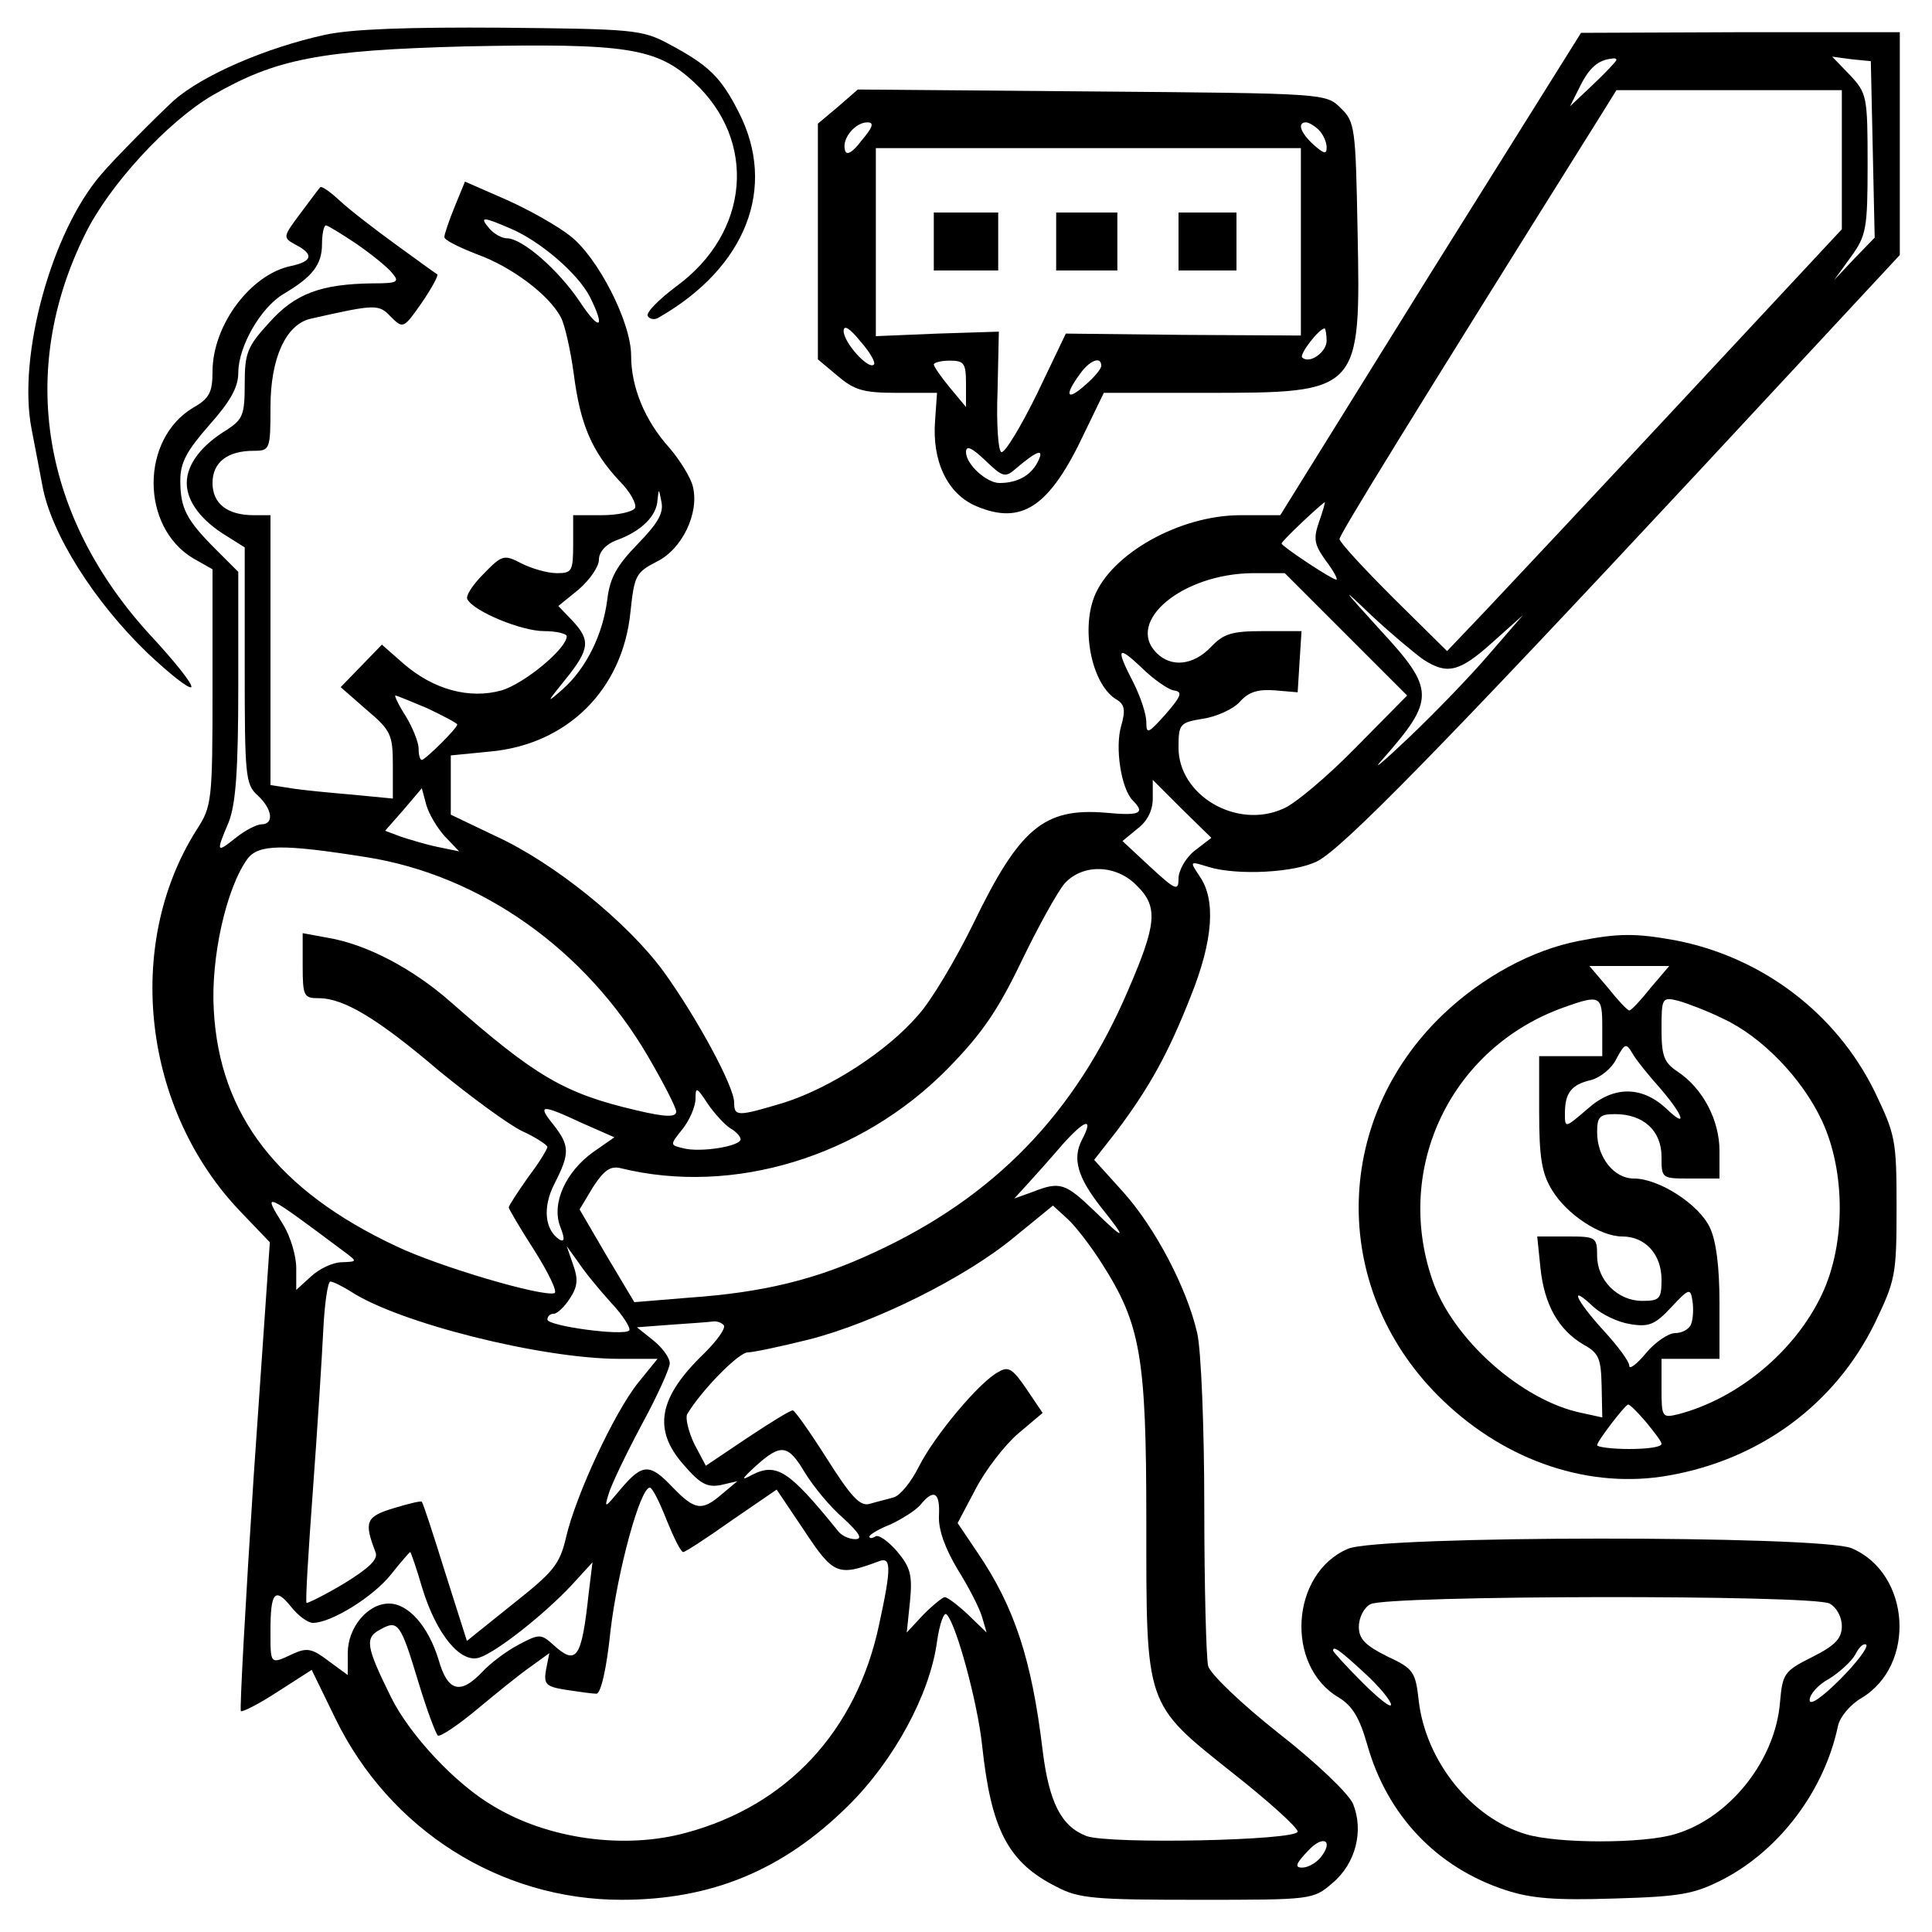
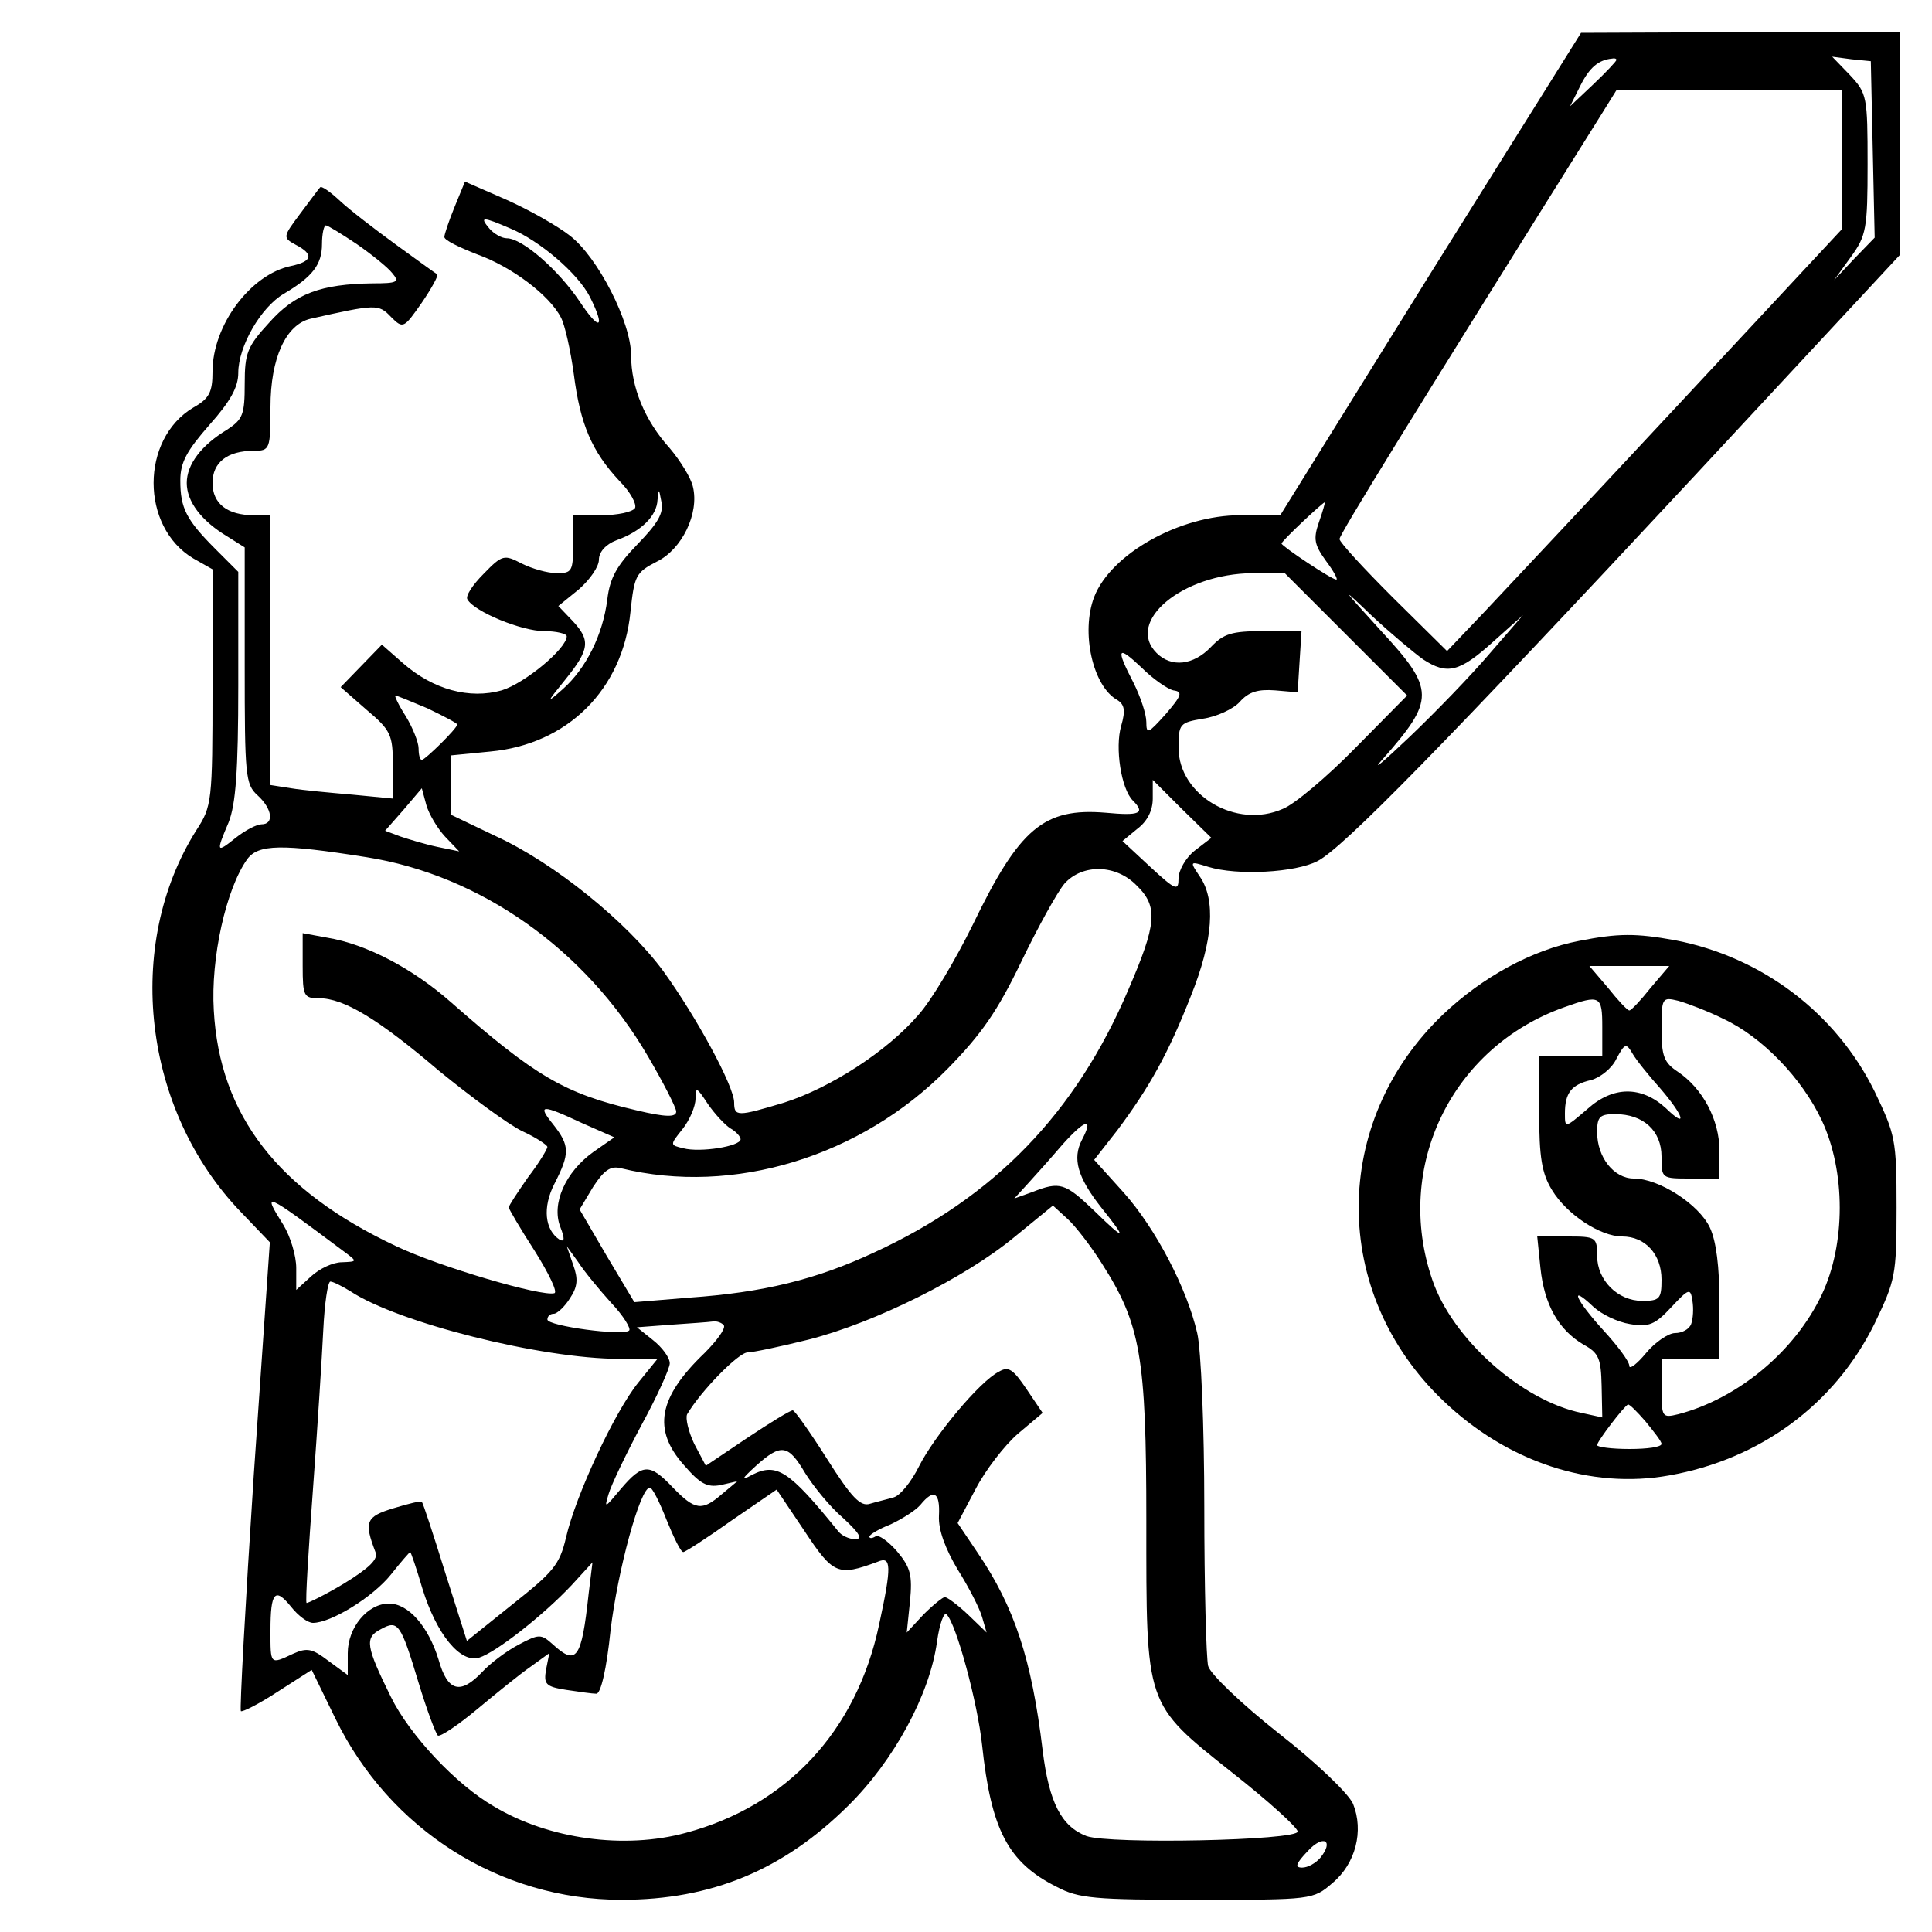
<svg xmlns="http://www.w3.org/2000/svg" version="1.0" width="300pt" height="300pt" viewBox="0 0 300 300" preserveAspectRatio="xMidYMid meet">
  <g transform="translate(0,300) scale(0.1,-0.1)" fill="#000000" stroke="none">
-     <path d="M505 2946 c-92 -20 -191 -63 -235 -102 -20 -18 -94 -92 -113 -115 -77 -89 -130 -282 -108 -395 6 -32 14 -72 17 -89 14 -75 81 -180 163 -259 34 -32 64 -56 68 -53 3 4 -25 39 -62 79 -170 184 -208 412 -103 624 37 76 128 175 198 216 99 57 167 70 394 76 250 5 296 -2 354 -56 98 -91 86 -233 -27 -316 -28 -21 -49 -42 -45 -47 3 -5 11 -6 17 -2 136 78 184 202 124 319 -28 55 -47 73 -109 106 -41 22 -55 23 -258 25 -146 1 -234 -2 -275 -11z" />
    <path d="M2221 2575 l-233 -375 -62 0 c-94 0 -201 -60 -227 -127 -21 -55 -2 -139 36 -160 11 -7 13 -16 6 -40 -10 -34 0 -98 18 -116 20 -20 11 -24 -42 -19 -96 8 -134 -24 -206 -173 -27 -55 -65 -119 -85 -141 -48 -56 -136 -113 -208 -136 -73 -22 -78 -22 -78 0 0 25 -58 132 -110 204 -56 76 -169 168 -261 210 l-69 33 0 46 0 46 61 6 c120 11 206 96 218 217 6 56 8 61 41 78 39 19 66 75 56 116 -3 14 -20 41 -36 60 -39 43 -60 95 -60 144 0 52 -52 153 -95 186 -19 15 -63 40 -99 56 l-64 28 -16 -39 c-9 -22 -16 -43 -16 -47 0 -5 23 -16 51 -27 53 -19 112 -63 130 -98 6 -11 15 -51 20 -88 10 -78 28 -120 71 -166 17 -17 27 -36 24 -42 -4 -6 -27 -11 -52 -11 l-44 0 0 -45 c0 -42 -2 -45 -25 -45 -15 0 -39 7 -55 15 -27 14 -30 14 -59 -16 -17 -17 -29 -35 -25 -40 11 -19 84 -49 119 -49 19 0 35 -4 35 -8 0 -19 -65 -73 -101 -84 -50 -14 -106 1 -153 42 l-33 29 -32 -33 -32 -33 40 -35 c38 -32 41 -39 41 -86 l0 -52 -62 6 c-35 3 -78 7 -96 10 l-32 5 0 209 0 210 -26 0 c-41 0 -64 18 -64 50 0 32 23 50 64 50 25 0 26 2 26 68 0 76 24 128 62 137 102 23 106 23 125 3 19 -19 20 -18 48 22 15 22 26 42 24 44 -2 1 -31 22 -64 46 -33 24 -72 54 -87 68 -15 14 -29 24 -31 21 -2 -2 -16 -21 -31 -41 -27 -36 -27 -37 -7 -48 29 -15 26 -26 -7 -33 -63 -13 -122 -92 -122 -164 0 -32 -5 -42 -30 -56 -82 -49 -82 -185 0 -234 l30 -17 0 -183 c0 -178 -1 -185 -25 -222 -113 -179 -83 -435 69 -593 l45 -47 -25 -362 c-13 -199 -22 -364 -20 -366 2 -2 28 11 57 30 l53 34 37 -76 c84 -172 255 -281 444 -281 140 0 251 46 352 146 71 70 127 173 138 255 4 28 11 47 15 42 15 -15 48 -137 55 -203 14 -131 40 -182 116 -220 34 -18 59 -20 218 -20 178 0 180 0 210 26 36 30 49 81 32 123 -7 16 -57 64 -116 110 -57 45 -106 92 -109 104 -3 12 -6 123 -6 247 0 124 -5 245 -11 270 -16 70 -65 163 -114 218 l-46 51 36 46 c50 67 79 119 114 208 35 87 39 150 14 186 -16 24 -16 24 13 15 45 -14 136 -9 170 9 39 20 194 178 588 601 l316 340 0 173 0 173 -247 0 -248 -1 -234 -374z m289 332 c0 -2 -16 -19 -36 -38 l-36 -34 16 32 c14 28 28 40 49 42 4 1 7 0 7 -2z m398 -139 l3 -137 -32 -33 -31 -33 26 36 c24 33 26 44 26 144 0 105 -1 110 -27 138 l-28 29 30 -4 30 -3 3 -137z m-48 -16 l0 -108 -246 -264 c-136 -146 -274 -293 -307 -328 l-60 -63 -84 83 c-45 45 -83 86 -83 91 0 7 109 184 407 660 l23 37 175 0 175 0 0 -108z m-2067 -107 c45 -19 104 -69 123 -106 25 -50 15 -54 -16 -7 -33 49 -89 98 -113 98 -8 0 -20 7 -27 15 -16 19 -11 19 33 0z m-239 -24 c23 -16 48 -36 55 -45 12 -14 8 -16 -30 -16 -81 -1 -121 -16 -161 -61 -34 -37 -38 -47 -38 -95 0 -48 -3 -55 -27 -71 -40 -24 -63 -54 -63 -83 0 -29 23 -59 63 -83 l27 -17 0 -184 c0 -170 1 -184 20 -201 23 -21 26 -45 6 -45 -7 0 -25 -9 -40 -21 -30 -24 -31 -23 -11 24 11 28 15 79 15 213 l0 176 -35 35 c-46 46 -55 64 -55 107 0 28 10 46 45 86 33 37 45 59 45 81 0 41 35 102 71 123 44 26 59 45 59 77 0 16 3 29 6 29 3 0 24 -13 48 -29z m436 -466 c-32 -33 -43 -52 -47 -86 -7 -55 -33 -107 -69 -139 -26 -23 -26 -22 4 15 38 47 39 61 11 91 l-22 23 32 26 c17 15 31 35 31 46 0 12 11 24 27 30 39 14 63 38 64 63 2 18 2 18 6 -3 4 -18 -6 -34 -37 -66z m1058 34 c-9 -26 -7 -35 11 -60 12 -16 19 -29 16 -29 -7 0 -85 52 -85 56 0 4 63 63 67 64 1 0 -3 -14 -9 -31z m42 -174 l95 -95 -80 -81 c-44 -45 -95 -88 -113 -95 -72 -32 -162 21 -162 95 0 37 2 39 38 45 21 3 47 15 57 26 14 16 29 20 55 18 l35 -3 3 48 3 47 -59 0 c-50 0 -62 -4 -82 -25 -27 -28 -61 -32 -84 -9 -49 49 40 123 149 124 l50 0 95 -95z m120 -39 c37 -24 56 -20 108 27 l47 42 -52 -60 c-28 -33 -84 -91 -125 -130 -40 -38 -59 -54 -42 -35 83 94 83 109 -3 202 -61 67 -62 69 -13 22 30 -28 66 -58 80 -68z m-388 -48 c15 -2 13 -8 -12 -37 -27 -30 -30 -32 -30 -12 0 12 -9 39 -20 61 -28 54 -25 59 13 23 17 -17 40 -33 49 -35z m-1158 -28 c25 -12 46 -23 46 -25 0 -6 -50 -55 -55 -55 -3 0 -5 8 -5 18 0 9 -9 32 -20 50 -11 17 -18 32 -16 32 2 0 24 -9 50 -20z m1191 -221 c-14 -11 -25 -31 -25 -43 0 -20 -4 -19 -44 18 l-43 40 23 19 c16 12 24 29 24 47 l0 29 45 -45 46 -45 -26 -20z m-1164 22 l22 -23 -34 7 c-19 4 -45 12 -57 16 l-24 9 29 33 28 33 7 -26 c4 -14 17 -36 29 -49z m-122 -32 c177 -28 340 -143 437 -309 24 -41 44 -80 44 -86 0 -9 -16 -9 -62 2 -112 26 -157 53 -288 168 -59 52 -131 90 -192 100 l-38 7 0 -51 c0 -47 2 -50 25 -50 39 0 92 -32 187 -113 49 -40 106 -82 128 -93 22 -10 40 -22 40 -25 0 -3 -13 -25 -30 -47 -16 -23 -30 -44 -30 -47 0 -2 18 -33 40 -67 22 -35 36 -64 31 -66 -19 -6 -179 41 -246 73 -183 86 -274 203 -283 366 -5 81 19 189 52 235 17 23 53 24 185 3z m1196 -44 c34 -33 31 -60 -13 -162 -82 -192 -208 -322 -395 -408 -90 -42 -172 -62 -287 -70 l-85 -7 -43 72 -42 72 21 35 c17 26 27 33 43 29 175 -43 373 18 507 154 53 54 78 90 115 167 26 54 56 108 67 121 28 31 80 30 112 -3z m-631 -377 c9 -5 16 -13 16 -17 0 -11 -63 -21 -89 -14 -21 5 -21 5 -1 30 11 14 20 35 20 47 0 19 2 18 19 -8 11 -16 27 -33 35 -38z m-230 8 l50 -22 -33 -23 c-43 -31 -65 -80 -51 -116 7 -18 7 -24 -1 -20 -23 15 -27 50 -8 87 24 47 24 59 -2 92 -25 31 -19 32 45 2z m776 -26 c-15 -29 -7 -58 30 -105 41 -51 38 -53 -11 -5 -45 43 -53 46 -96 29 l-28 -10 21 23 c12 13 36 40 54 61 35 39 49 43 30 7z m-1145 -174 c20 -15 20 -15 -4 -16 -14 0 -35 -10 -48 -22 l-23 -21 0 34 c0 19 -9 49 -20 67 -33 53 -32 53 95 -42z m1176 -18 c60 -94 69 -144 69 -399 0 -290 -3 -283 134 -392 56 -44 101 -85 101 -91 0 -14 -292 -20 -328 -7 -39 15 -58 52 -68 133 -17 142 -44 223 -101 307 l-31 46 28 53 c15 29 45 68 66 86 l38 32 -25 37 c-21 31 -28 36 -43 27 -30 -15 -101 -101 -124 -147 -12 -24 -29 -45 -39 -48 -10 -3 -27 -7 -37 -10 -15 -5 -29 10 -67 70 -26 41 -50 75 -53 75 -4 0 -35 -19 -71 -43 l-64 -43 -18 34 c-9 19 -14 40 -11 46 22 37 80 96 94 96 8 0 51 9 95 20 102 26 243 96 319 159 l60 49 23 -21 c12 -11 36 -42 53 -69z m-762 -61 c19 -20 31 -40 28 -43 -9 -9 -127 7 -127 17 0 5 4 9 10 9 5 0 17 11 25 24 12 18 13 30 5 52 l-10 29 18 -25 c9 -14 32 -42 51 -63z m-405 18 c74 -49 297 -105 418 -105 l59 0 -30 -37 c-37 -46 -97 -175 -112 -240 -10 -43 -20 -54 -83 -104 l-71 -57 -34 107 c-18 58 -34 107 -36 109 -1 2 -21 -3 -44 -10 -43 -13 -46 -21 -28 -68 5 -11 -10 -25 -49 -49 -30 -18 -57 -31 -58 -30 -2 2 3 82 10 177 7 95 14 206 16 247 2 41 7 75 11 75 4 0 18 -7 31 -15z m580 -53 c3 -5 -11 -24 -30 -43 -72 -69 -81 -119 -32 -174 25 -29 36 -35 57 -31 l26 6 -24 -20 c-31 -27 -42 -25 -76 10 -36 38 -47 38 -81 -2 -25 -30 -26 -31 -19 -8 4 14 27 62 51 107 24 44 44 88 44 96 0 9 -12 25 -26 36 l-25 20 53 4 c29 2 58 4 65 5 6 1 14 -2 17 -6z m126 -229 c13 -21 39 -53 59 -70 26 -24 31 -33 19 -33 -10 0 -22 6 -27 13 -76 94 -95 106 -133 87 -18 -10 -17 -7 6 14 39 35 50 33 76 -11z m-215 -73 c11 -27 22 -50 26 -50 3 0 37 22 75 49 l70 48 43 -64 c45 -68 52 -71 114 -48 21 9 22 -6 2 -98 -35 -165 -143 -281 -300 -323 -95 -26 -213 -10 -298 41 -59 34 -131 111 -160 170 -39 79 -41 92 -16 105 27 15 31 10 59 -83 13 -43 27 -80 30 -82 4 -2 31 16 61 41 30 25 67 55 83 66 l29 21 -5 -25 c-4 -23 -1 -27 31 -32 20 -3 41 -6 47 -6 7 0 16 39 22 98 11 93 46 222 61 222 4 0 15 -22 26 -50z m423 6 c-1 -22 10 -51 29 -83 17 -27 34 -60 38 -74 l7 -24 -29 28 c-16 15 -32 27 -36 27 -3 0 -18 -12 -33 -27 l-26 -28 5 48 c4 41 1 53 -20 78 -14 16 -29 27 -34 23 -5 -3 -9 -3 -9 0 0 3 15 12 33 19 17 8 38 21 46 30 21 26 31 20 29 -17z m-802 -113 c22 -71 59 -116 88 -107 26 8 100 66 144 113 l32 35 -6 -49 c-11 -102 -19 -112 -56 -78 -18 16 -21 16 -53 -1 -19 -10 -44 -29 -56 -42 -34 -36 -54 -31 -68 19 -16 52 -47 87 -77 87 -33 0 -64 -37 -64 -77 l0 -34 -30 22 c-25 19 -33 21 -55 11 -36 -17 -35 -17 -35 36 0 60 7 68 32 37 11 -14 26 -25 34 -25 28 0 93 40 121 75 15 19 29 35 30 35 1 0 10 -26 19 -57z m1394 -418 c-7 -8 -19 -15 -28 -15 -12 0 -10 6 9 26 24 26 41 16 19 -11z" />
-     <path d="M1301 2834 l-31 -26 0 -183 0 -183 31 -26 c26 -22 40 -26 92 -26 l62 0 -3 -43 c-5 -63 19 -114 64 -133 71 -30 114 -1 168 114 l30 62 158 0 c241 0 241 0 236 253 -3 158 -4 168 -26 189 -23 23 -23 23 -386 26 l-364 3 -31 -27z m37 -52 c-15 -20 -24 -24 -26 -15 -5 18 16 43 35 43 11 0 8 -8 -9 -28z m710 16 c7 -7 12 -19 12 -27 0 -11 -4 -10 -20 4 -21 19 -26 35 -12 35 4 0 13 -5 20 -12z m-28 -173 l0 -146 -182 1 -183 2 -45 -94 c-25 -51 -50 -92 -55 -90 -5 1 -8 44 -6 95 l2 92 -95 -3 -96 -4 0 146 0 146 330 0 330 0 0 -145z m-663 -191 c-8 -9 -47 34 -47 52 0 10 9 5 26 -16 15 -17 24 -33 21 -36z m703 37 c0 -18 -27 -37 -38 -26 -5 4 26 45 35 45 1 0 3 -9 3 -19z m-560 -67 l0 -36 -25 30 c-14 17 -25 33 -25 36 0 3 11 6 25 6 22 0 25 -4 25 -36z m210 28 c0 -5 -11 -18 -25 -30 -28 -25 -33 -17 -9 16 15 22 34 30 34 14z m-133 -160 c34 29 46 33 34 10 -11 -21 -32 -32 -59 -32 -20 0 -52 29 -52 48 0 11 9 7 30 -13 27 -26 31 -27 47 -13z" />
-     <path d="M1450 2625 l0 -45 50 0 50 0 0 45 0 45 -50 0 -50 0 0 -45z" />
-     <path d="M1640 2625 l0 -45 48 0 47 0 0 45 0 45 -47 0 -48 0 0 -45z" />
-     <path d="M1830 2625 l0 -45 45 0 45 0 0 45 0 45 -45 0 -45 0 0 -45z" />
+     <path d="M1830 2625 z" />
    <path d="M2452 1539 c-73 -14 -150 -56 -211 -114 -175 -167 -175 -433 0 -600 99 -95 229 -138 351 -116 141 25 257 110 319 236 32 67 34 74 34 180 0 106 -2 113 -34 180 -60 122 -175 209 -310 235 -61 11 -88 11 -149 -1z m111 -73 c-15 -19 -30 -35 -33 -35 -3 0 -18 16 -33 35 l-29 34 62 0 62 0 -29 -34z m-75 -61 l0 -45 -49 0 -49 0 0 -87 c0 -70 4 -95 20 -121 23 -38 75 -72 109 -72 36 0 61 -28 61 -67 0 -30 -3 -33 -30 -33 -38 0 -70 32 -70 70 0 29 -2 30 -46 30 l-47 0 5 -49 c6 -57 28 -96 67 -119 24 -13 27 -22 28 -64 l1 -49 -32 7 c-93 19 -201 115 -232 207 -60 175 30 361 205 423 56 20 59 18 59 -31z m188 13 c60 -28 122 -92 153 -158 37 -79 37 -192 0 -270 -42 -89 -131 -162 -223 -186 -25 -6 -26 -5 -26 40 l0 46 45 0 45 0 0 86 c0 57 -5 97 -15 118 -17 36 -79 76 -118 76 -31 0 -57 33 -57 72 0 24 4 28 28 28 44 0 72 -26 72 -66 0 -34 0 -34 45 -34 l45 0 0 43 c0 48 -26 97 -65 123 -21 14 -25 24 -25 66 0 49 1 50 26 44 14 -4 46 -16 70 -28z m-98 -108 c37 -43 43 -64 9 -31 -38 35 -82 35 -122 -1 -35 -30 -35 -30 -35 -7 0 32 10 45 41 52 14 4 32 18 39 33 13 24 15 25 25 8 5 -9 25 -34 43 -54z m48 -366 c-3 -8 -14 -14 -25 -14 -10 0 -31 -14 -45 -31 -14 -17 -26 -26 -26 -20 0 7 -18 31 -40 55 -43 47 -55 74 -16 37 13 -12 38 -24 57 -27 29 -5 39 -1 64 26 28 30 30 30 33 10 2 -12 1 -28 -2 -36z m-71 -151 c13 -16 25 -31 25 -35 0 -5 -22 -8 -50 -8 -27 0 -50 3 -50 6 0 6 43 62 48 63 2 1 14 -11 27 -26z" />
-     <path d="M2093 595 c-89 -38 -98 -182 -14 -231 21 -13 32 -31 44 -73 31 -110 108 -191 215 -226 40 -13 77 -16 169 -13 104 3 124 7 169 30 88 46 157 138 178 238 3 14 19 33 36 43 86 51 77 194 -15 233 -50 20 -734 20 -782 -1z m748 -85 c11 -6 19 -21 19 -35 0 -19 -10 -30 -46 -48 -44 -22 -46 -26 -50 -70 -7 -90 -78 -180 -163 -205 -49 -15 -183 -15 -232 0 -84 25 -155 113 -166 207 -5 45 -8 50 -49 69 -34 17 -44 27 -44 46 0 14 8 30 18 35 24 14 687 15 713 1z m16 -118 c-28 -28 -47 -41 -47 -32 0 9 13 24 30 33 16 10 35 27 41 38 6 12 13 18 17 15 3 -4 -15 -28 -41 -54z m-738 10 c22 -20 41 -43 41 -49 0 -6 -20 10 -45 35 -25 25 -45 47 -45 49 0 8 10 1 49 -35z" />
  </g>
</svg>